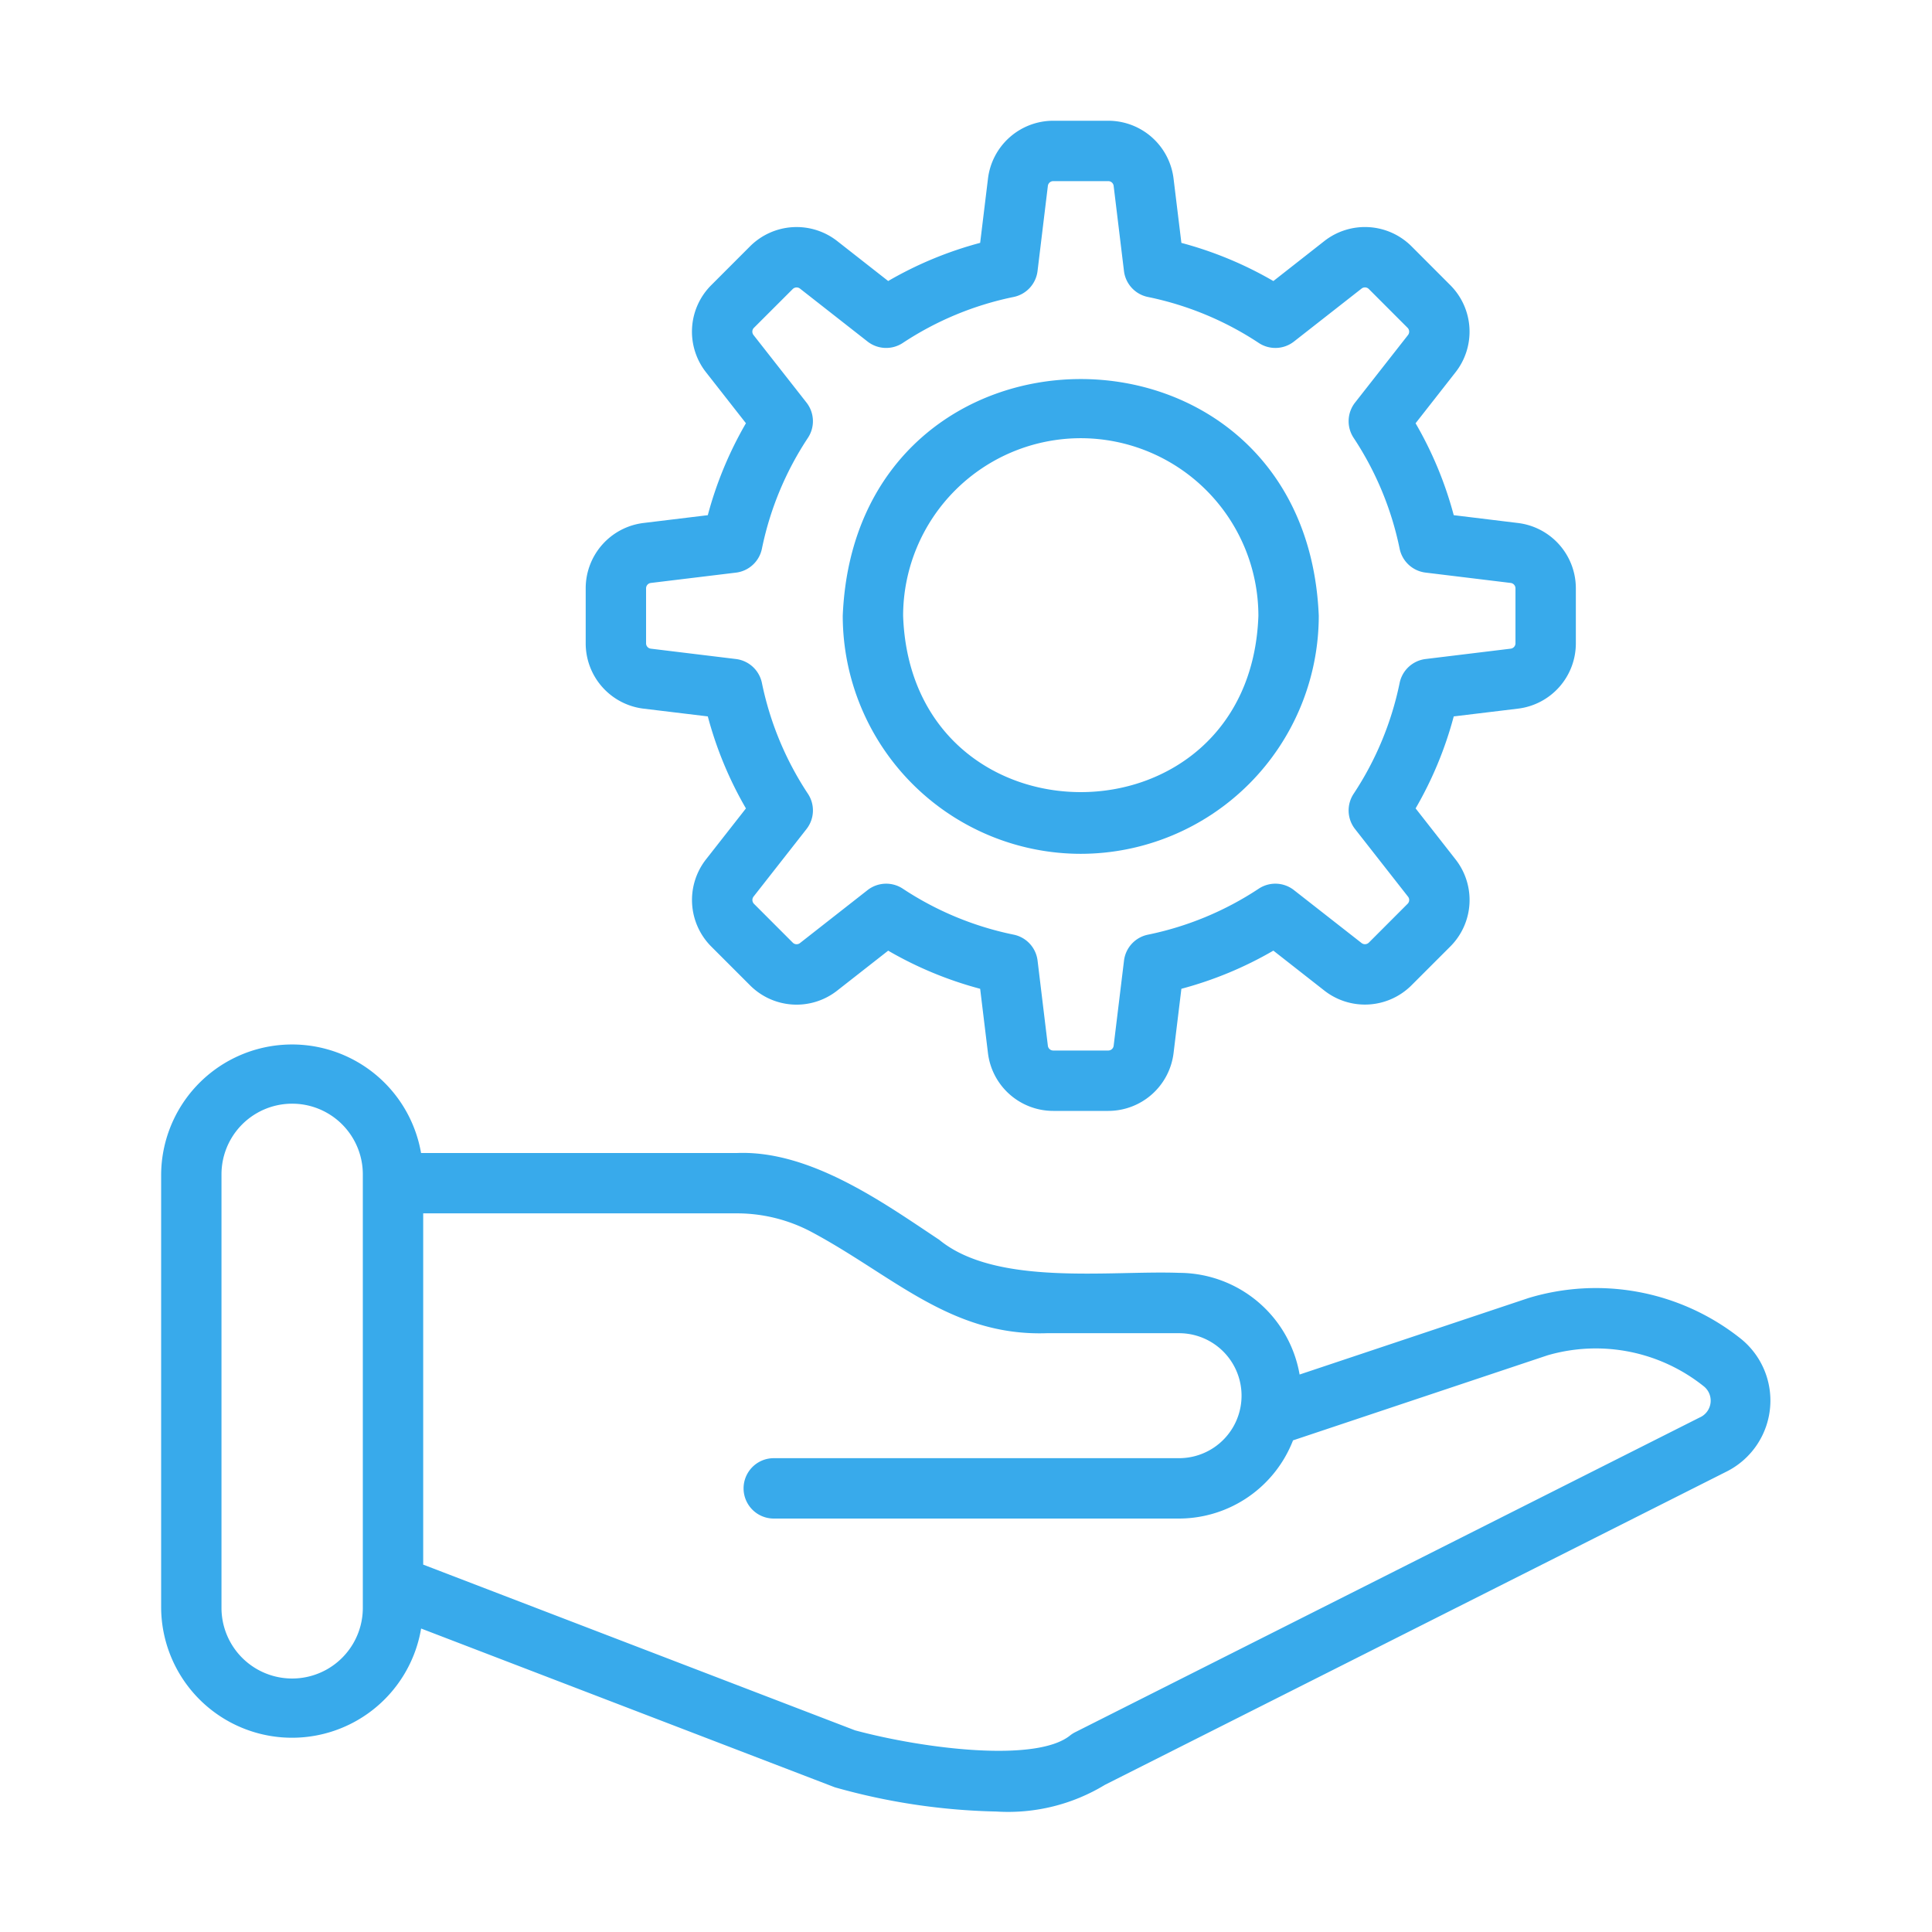
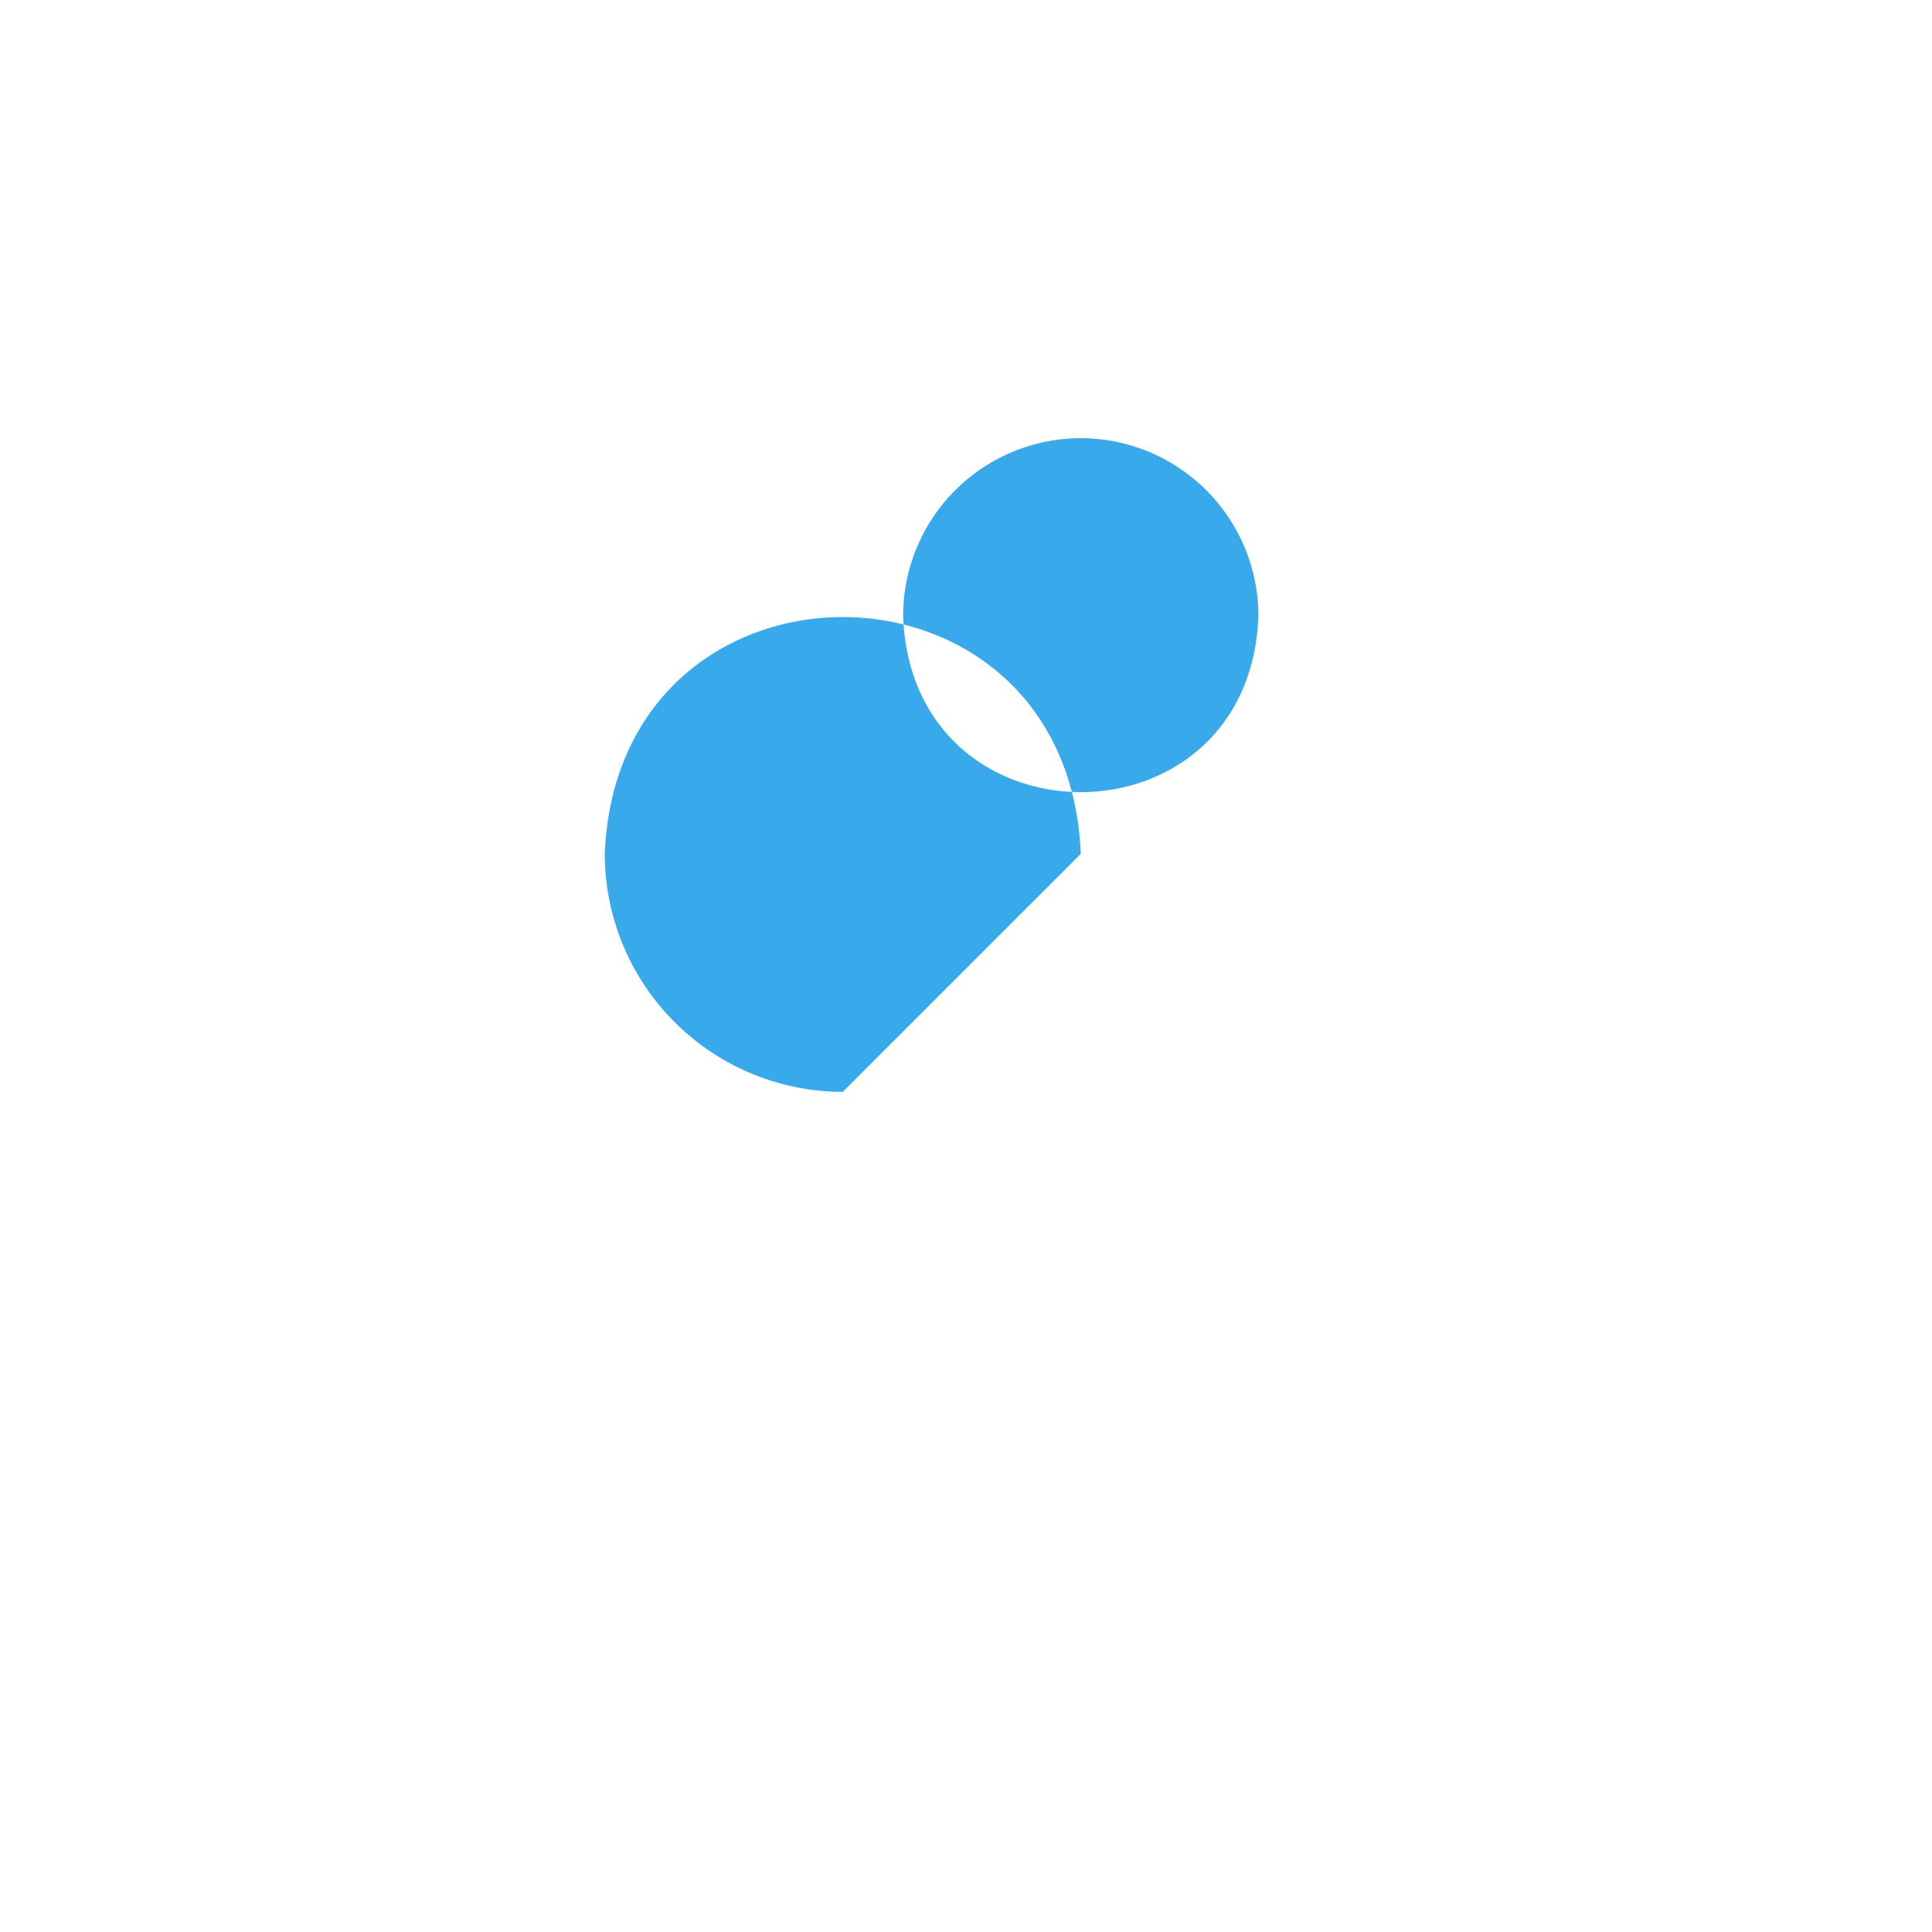
<svg xmlns="http://www.w3.org/2000/svg" version="1.1" width="512" height="512" x="0" y="0" viewBox="0 0 64 64" style="enable-background:new 0 0 512 512" xml:space="preserve" class="">
  <g>
-     <path d="M57.584 44.282A7.704 7.704 0 0 0 50.631 43l-7.58 2.533a4.062 4.062 0 0 0-3.993-3.368c-2.28-.085-6.06.456-7.947-1.097-1.798-1.191-4.25-2.97-6.697-2.873H13.948a4.337 4.337 0 0 0-8.61.707v14.36a4.336 4.336 0 0 0 8.612.685l13.706 5.26a21.172 21.172 0 0 0 5.345.802 6.175 6.175 0 0 0 3.603-.885l20.608-10.385a2.631 2.631 0 0 0 .372-4.456zm-45.565 8.98a2.341 2.341 0 0 1-4.682 0v-14.36a2.341 2.341 0 0 1 4.682 0zm44.293-6.31L35.62 57.38a.972.972 0 0 0-.175.112c-1.124.9-4.821.445-7.12-.172l-14.306-5.49V40.194h10.395a5.271 5.271 0 0 1 2.438.6c2.722 1.446 4.636 3.478 7.828 3.37h4.378a2.07 2.07 0 0 1 0 4.14H25.632a1 1 0 0 0 0 2h13.426a4.06 4.06 0 0 0 3.775-2.59l8.43-2.817a5.725 5.725 0 0 1 5.164 1.016.609.609 0 0 1-.115 1.04zM21.32 23.475l2.127.257a12.425 12.425 0 0 0 1.263 3.048l-1.315 1.678a2.183 2.183 0 0 0 .163 2.894l1.296 1.296a2.177 2.177 0 0 0 2.883.164l1.685-1.32a12.427 12.427 0 0 0 3.047 1.263l.258 2.126a2.179 2.179 0 0 0 2.16 1.919h1.829a2.179 2.179 0 0 0 2.16-1.918l.259-2.127a12.427 12.427 0 0 0 3.047-1.264l1.678 1.315a2.182 2.182 0 0 0 2.894-.163l1.296-1.296a2.178 2.178 0 0 0 .164-2.882l-1.32-1.686a12.419 12.419 0 0 0 1.263-3.047l2.125-.257a2.178 2.178 0 0 0 1.92-2.162v-1.828a2.18 2.18 0 0 0-1.918-2.16l-2.127-.259a12.41 12.41 0 0 0-1.264-3.045l1.316-1.68a2.18 2.18 0 0 0-.164-2.893L46.75 8.151a2.182 2.182 0 0 0-2.882-.164L42.182 9.31a12.427 12.427 0 0 0-3.047-1.264l-.259-2.126A2.179 2.179 0 0 0 36.716 4h-1.828a2.179 2.179 0 0 0-2.16 1.918l-.259 2.127a12.427 12.427 0 0 0-3.047 1.264l-1.68-1.317a2.182 2.182 0 0 0-2.892.164l-1.296 1.297a2.177 2.177 0 0 0-.164 2.882l1.32 1.685a12.434 12.434 0 0 0-1.263 3.046l-2.127.258a2.18 2.18 0 0 0-1.918 2.161v1.828a2.178 2.178 0 0 0 1.917 2.162zm.082-3.99a.18.18 0 0 1 .158-.174l2.82-.342a1 1 0 0 0 .859-.791 10.444 10.444 0 0 1 1.524-3.673 1 1 0 0 0-.047-1.169l-1.758-2.242a.18.18 0 0 1 .014-.232l1.288-1.287a.183.183 0 0 1 .243-.013l2.236 1.752a1.001 1.001 0 0 0 1.168.046 10.453 10.453 0 0 1 3.673-1.523 1 1 0 0 0 .79-.86l.342-2.82A.18.18 0 0 1 34.888 6h1.828a.18.18 0 0 1 .175.158l.342 2.82a1 1 0 0 0 .79.859 10.45 10.45 0 0 1 3.674 1.523.998.998 0 0 0 1.168-.047l2.242-1.756a.181.181 0 0 1 .233.013l1.287 1.288a.182.182 0 0 1 .013.243l-1.752 2.235a1 1 0 0 0-.047 1.169 10.453 10.453 0 0 1 1.524 3.673 1 1 0 0 0 .86.79l2.819.343a.18.18 0 0 1 .158.174v1.828a.18.18 0 0 1-.159.175l-2.82.343a1.002 1.002 0 0 0-.858.791 10.463 10.463 0 0 1-1.524 3.673 1 1 0 0 0 .047 1.169l1.757 2.242a.177.177 0 0 1-.014.231l-1.286 1.288a.183.183 0 0 1-.244.012l-2.236-1.75a.997.997 0 0 0-1.168-.048 10.449 10.449 0 0 1-3.673 1.524 1 1 0 0 0-.79.86l-.343 2.82a.18.18 0 0 1-.175.157h-1.828a.18.18 0 0 1-.176-.158l-.341-2.82a1 1 0 0 0-.79-.86 10.453 10.453 0 0 1-3.674-1.523 1 1 0 0 0-1.168.047l-2.242 1.757a.18.18 0 0 1-.233-.014l-1.286-1.287a.183.183 0 0 1-.014-.243l1.752-2.235a1 1 0 0 0 .047-1.17 10.455 10.455 0 0 1-1.524-3.672 1.002 1.002 0 0 0-.86-.791l-2.82-.343a.178.178 0 0 1-.157-.175z" fill="#38aaeb" opacity="1" data-original="#000000" />
-     <path d="M35.802 28.284a7.894 7.894 0 0 0 7.884-7.885c-.434-10.458-15.337-10.455-15.769 0a7.894 7.894 0 0 0 7.885 7.885zm0-13.768a5.89 5.89 0 0 1 5.884 5.883c-.276 7.789-11.494 7.787-11.769 0a5.89 5.89 0 0 1 5.885-5.883z" fill="#38aaeb" opacity="1" data-original="#000000" />
+     <path d="M35.802 28.284c-.434-10.458-15.337-10.455-15.769 0a7.894 7.894 0 0 0 7.885 7.885zm0-13.768a5.89 5.89 0 0 1 5.884 5.883c-.276 7.789-11.494 7.787-11.769 0a5.89 5.89 0 0 1 5.885-5.883z" fill="#38aaeb" opacity="1" data-original="#000000" />
  </g>
</svg>